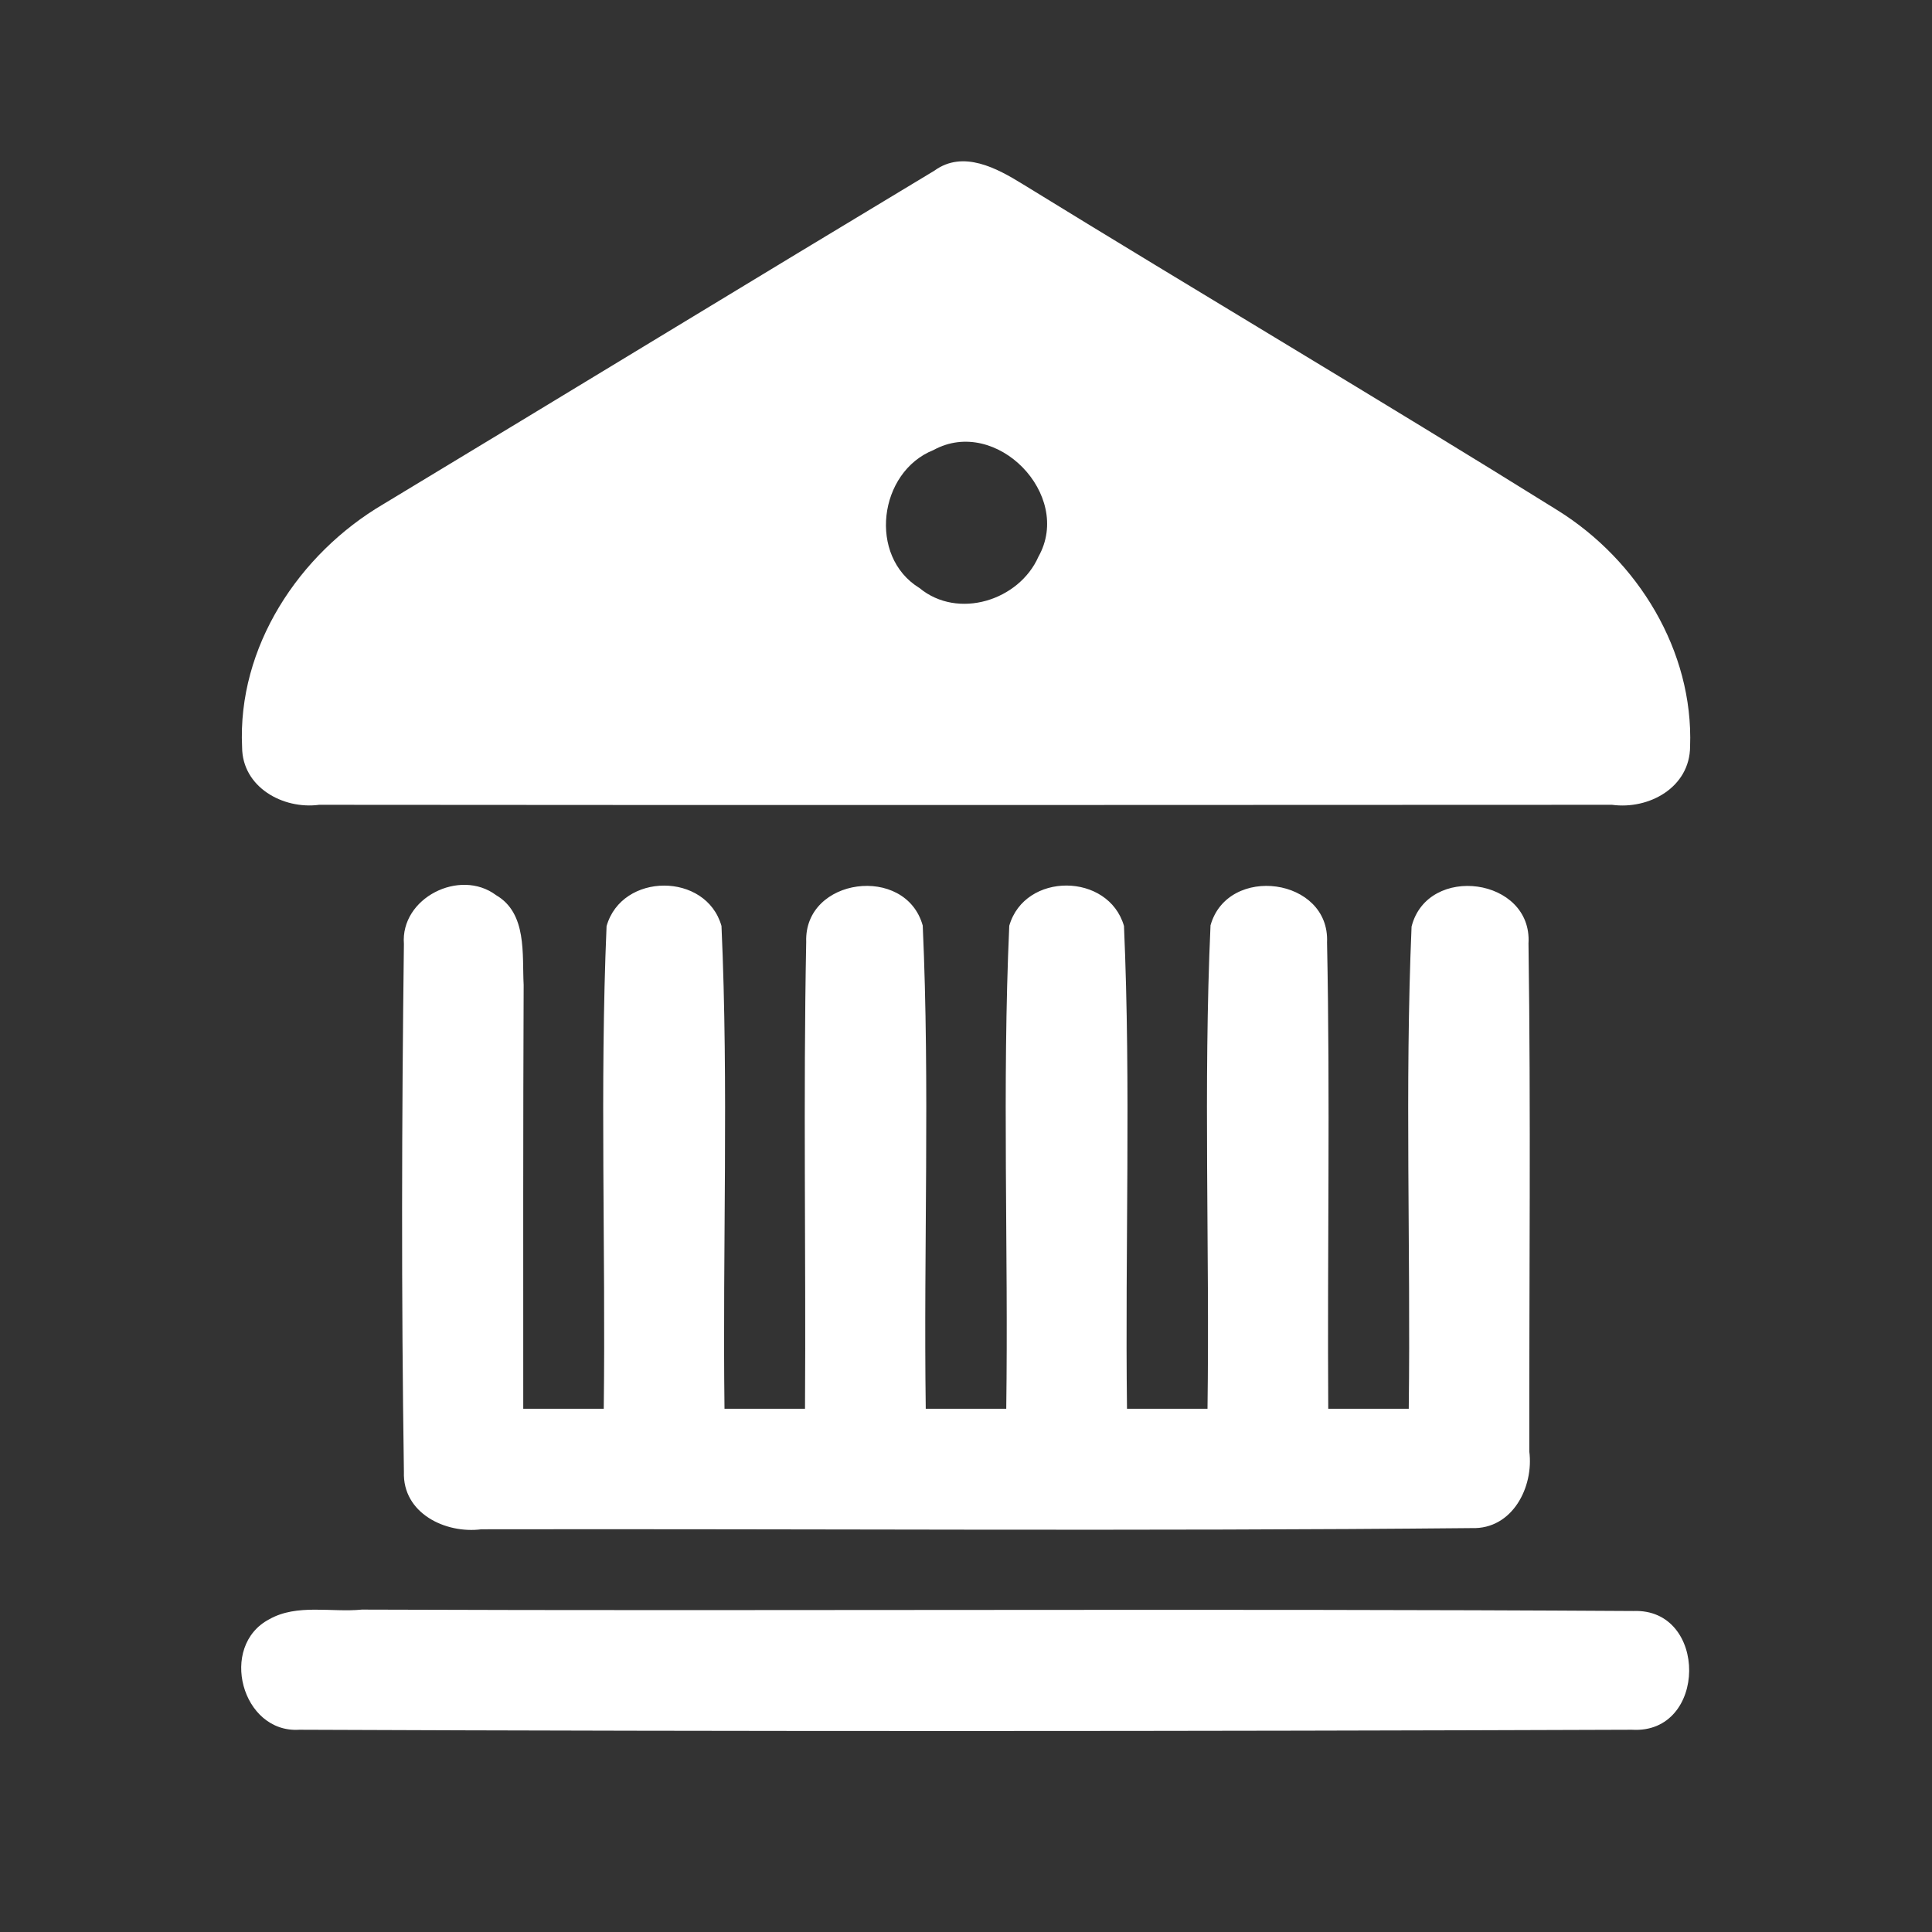
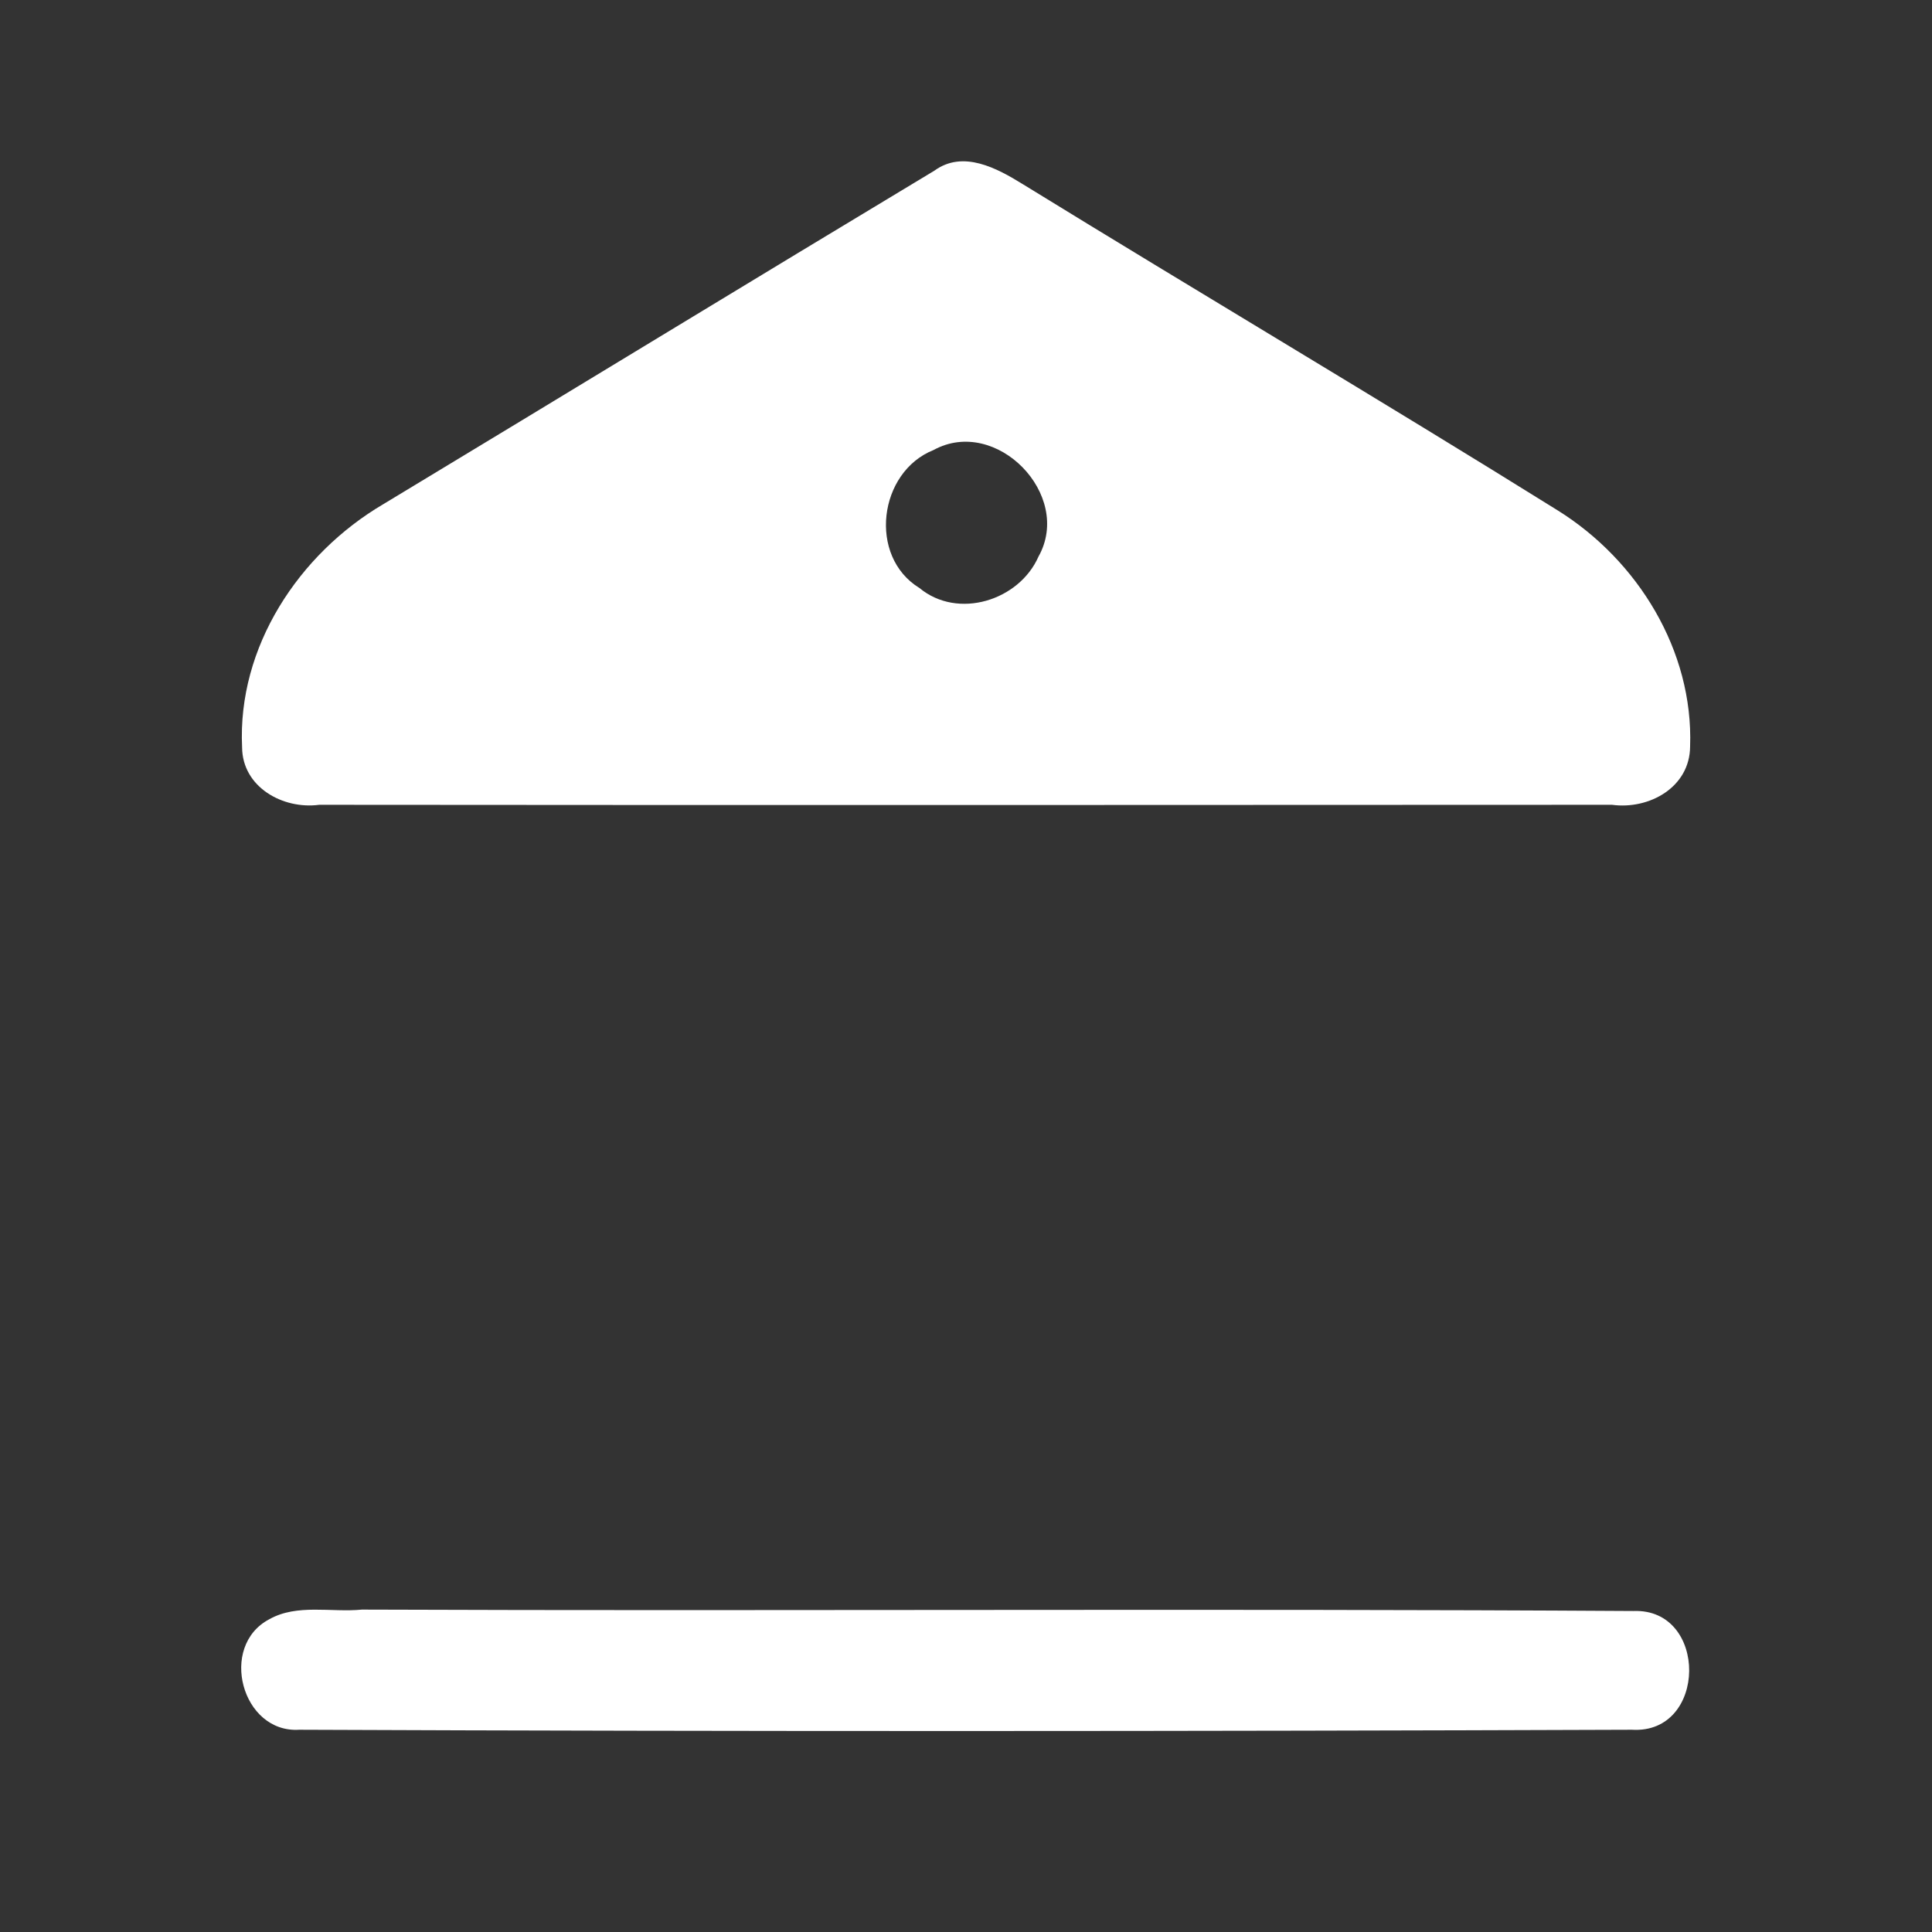
<svg xmlns="http://www.w3.org/2000/svg" width="96pt" height="96pt" viewBox="0 0 96 96" version="1.1">
  <rect x="0" y="0" width="96" height="96" fill="#333333" stroke="none" />
  <g id="#ffffffff">
    <path fill="#ffffff" opacity="1.00" d=" M 46.43 8.48 C 47.86 7.44 49.54 8.36 50.82 9.15 C 59.66 14.59 68.59 19.87 77.40 25.36 C 81.38 27.84 84.15 32.33 83.98 37.09 C 83.97 39.13 81.93 40.24 80.10 39.99 C 58.69 40.00 37.27 40.01 15.86 39.99 C 14.07 40.23 12.04 39.12 12.03 37.13 C 11.79 32.15 14.85 27.52 19.05 25.05 C 28.18 19.54 37.29 13.98 46.43 8.48 M 46.39 22.36 C 43.65 23.45 43.12 27.65 45.69 29.22 C 47.60 30.80 50.64 29.84 51.60 27.66 C 53.33 24.59 49.50 20.66 46.39 22.36 Z" />
-     <path fill="#ffffff" opacity="1.00" d=" M 20.07 46.91 C 19.89 44.62 22.85 43.13 24.65 44.48 C 26.20 45.38 25.94 47.42 26.02 48.94 C 25.99 55.96 26.00 62.98 26.00 70.00 C 27.33 70.00 28.67 70.00 30.00 70.00 C 30.10 62.01 29.80 54.00 30.14 46.02 C 30.90 43.34 35.09 43.33 35.85 46.01 C 36.21 54.00 35.90 62.01 36.00 70.00 C 37.33 70.00 38.67 70.00 40.00 70.00 C 40.05 62.27 39.91 54.53 40.06 46.80 C 39.95 43.60 45.00 42.94 45.85 45.99 C 46.21 53.98 45.89 62.00 46.00 70.00 C 47.33 70.00 48.67 70.00 50.00 70.00 C 50.11 62.00 49.79 53.99 50.15 46.00 C 50.92 43.32 55.08 43.35 55.85 46.01 C 56.20 53.99 55.90 62.00 56.00 70.00 C 57.33 70.00 58.67 70.00 60.00 70.00 C 60.11 62.00 59.79 53.97 60.15 45.98 C 61.01 42.93 66.09 43.61 65.94 46.83 C 66.10 54.55 65.95 62.28 66.00 70.00 C 67.33 70.00 68.67 70.00 70.00 70.00 C 70.10 62.01 69.80 54.01 70.14 46.04 C 70.94 42.90 76.15 43.61 75.95 46.88 C 76.07 55.29 75.98 63.71 75.99 72.12 C 76.22 73.89 75.15 76.00 73.13 75.93 C 56.73 76.09 40.32 75.96 23.92 75.99 C 22.13 76.22 20.00 75.19 20.07 73.14 C 19.94 64.40 19.96 55.65 20.07 46.91 Z" />
    <path fill="#ffffff" opacity="1.00" d=" M 13.38 80.46 C 14.76 79.68 16.46 80.13 17.98 79.98 C 39.04 80.06 60.10 79.92 81.16 80.05 C 84.89 79.90 84.85 86.18 81.09 85.95 C 59.02 86.03 36.94 86.04 14.87 85.95 C 12.01 86.13 10.85 81.79 13.38 80.46 Z" />
  </g>
</svg>